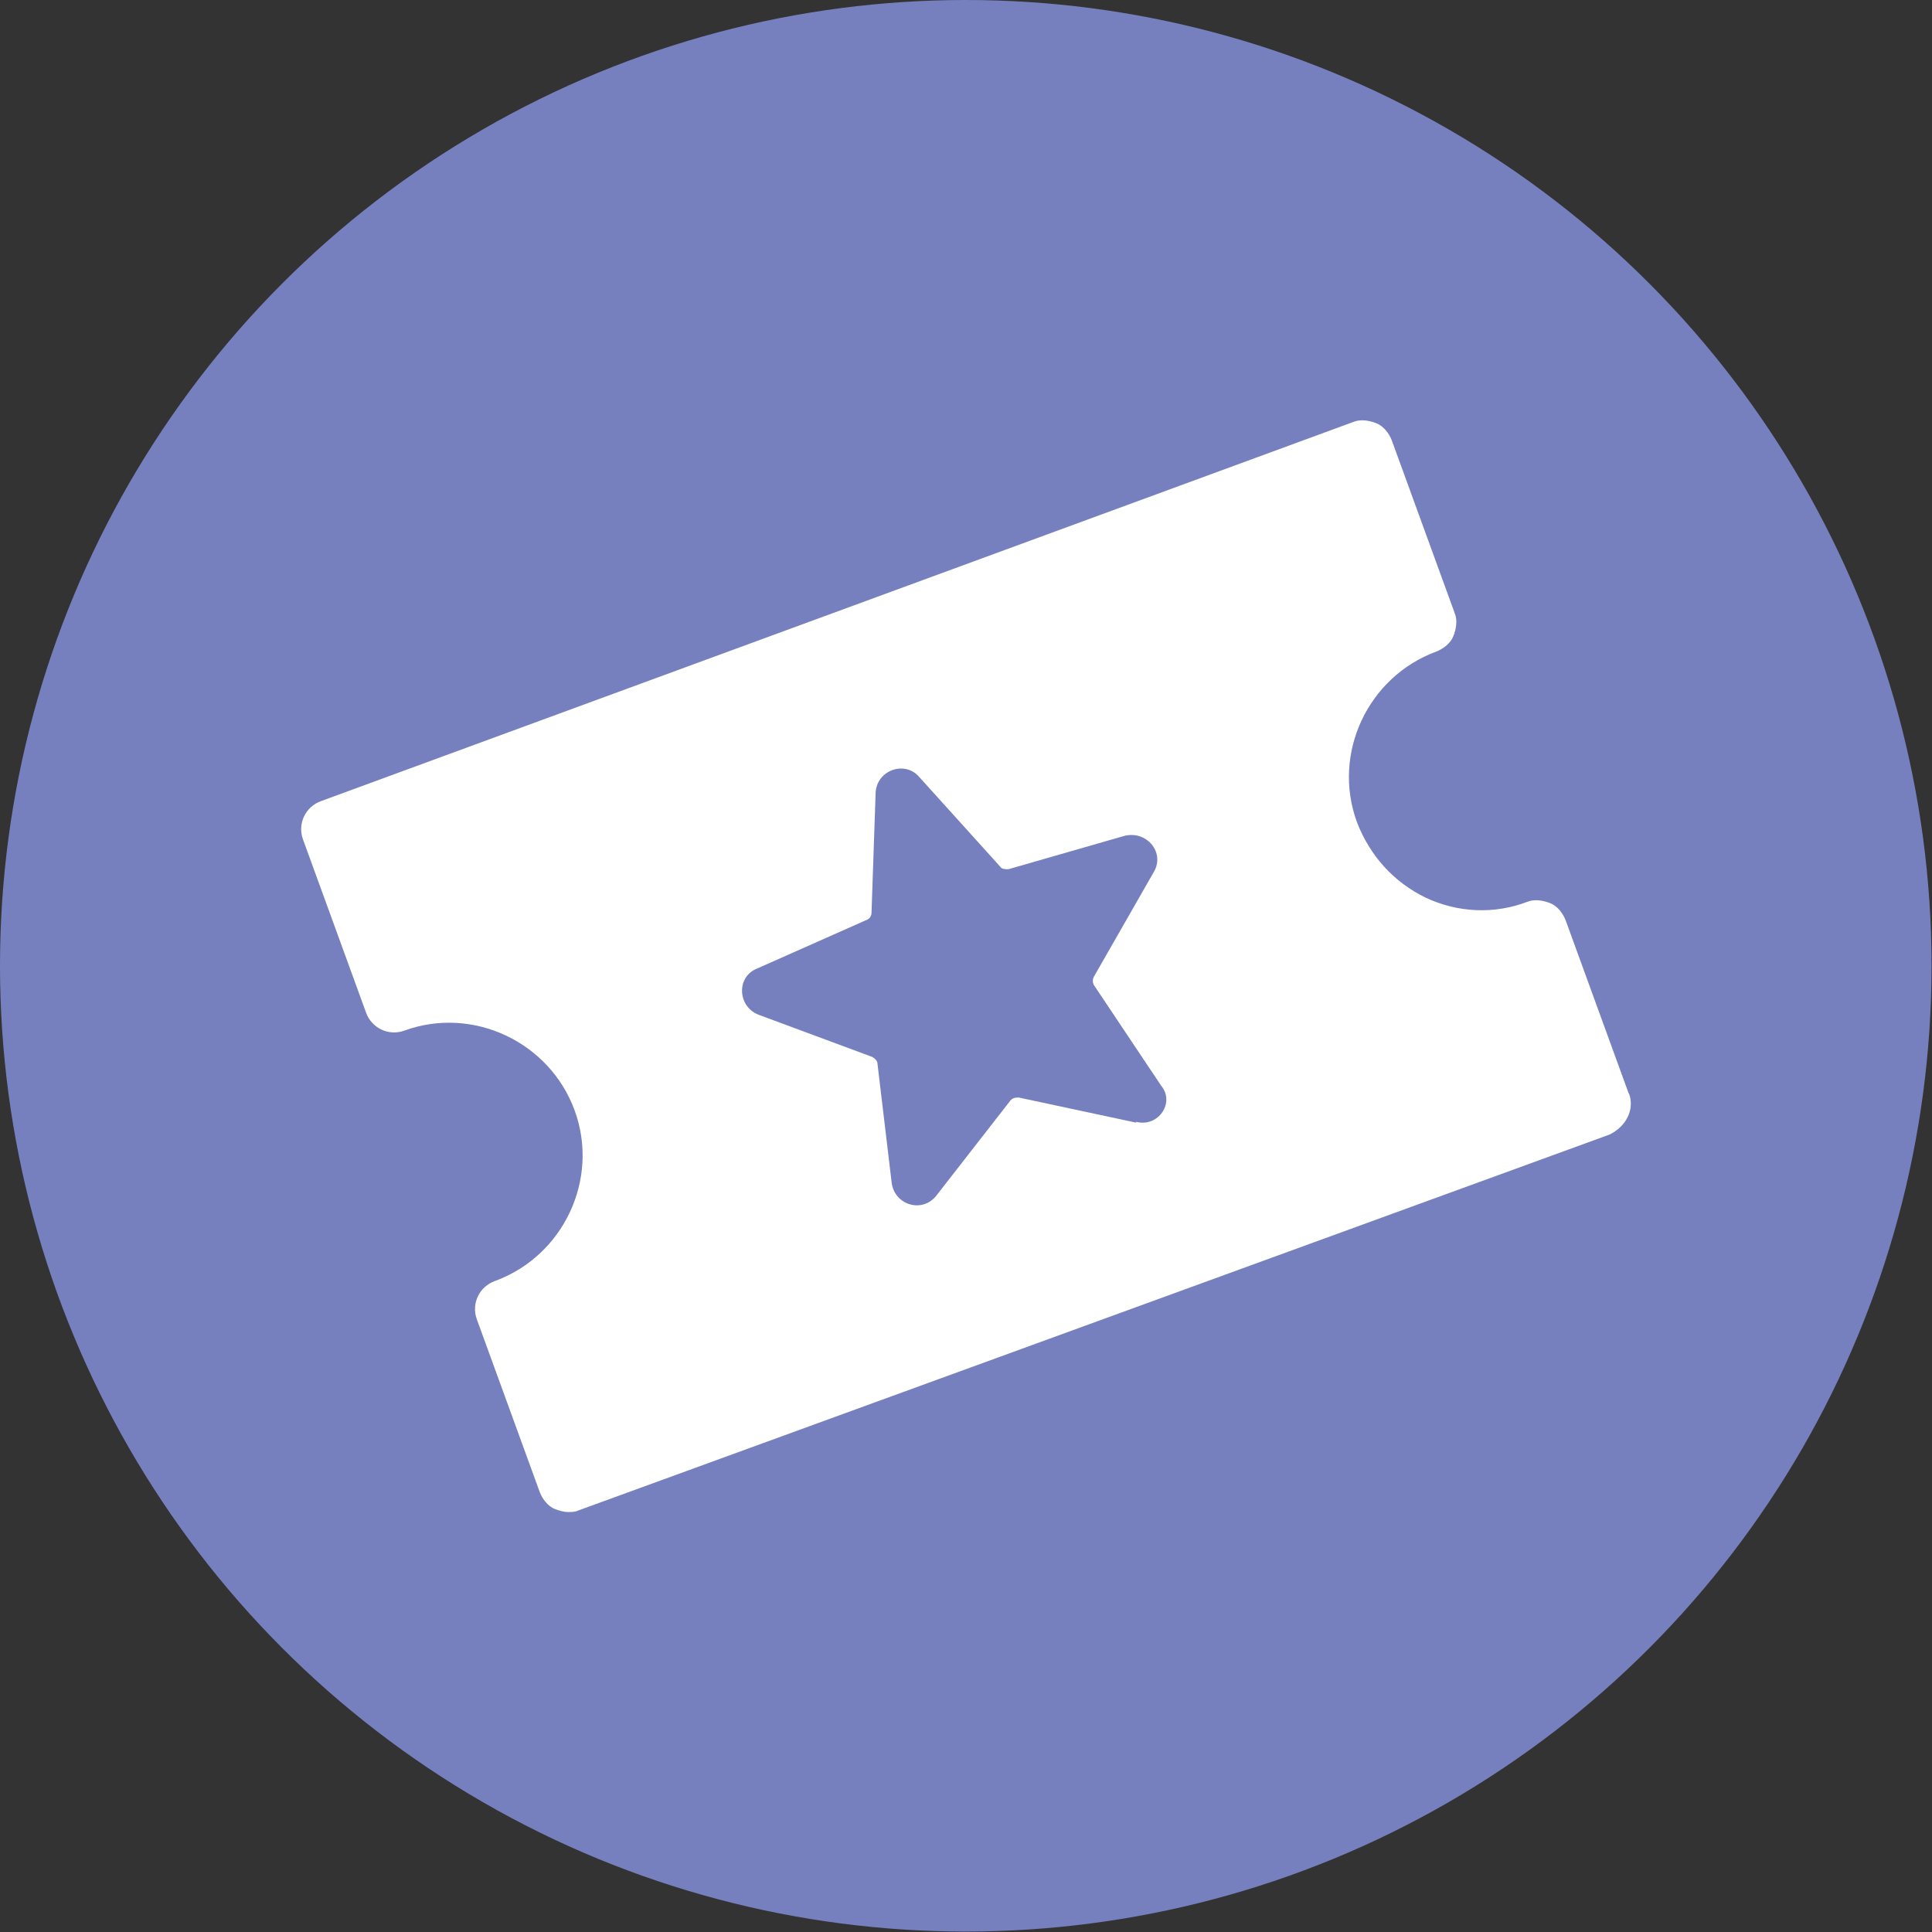
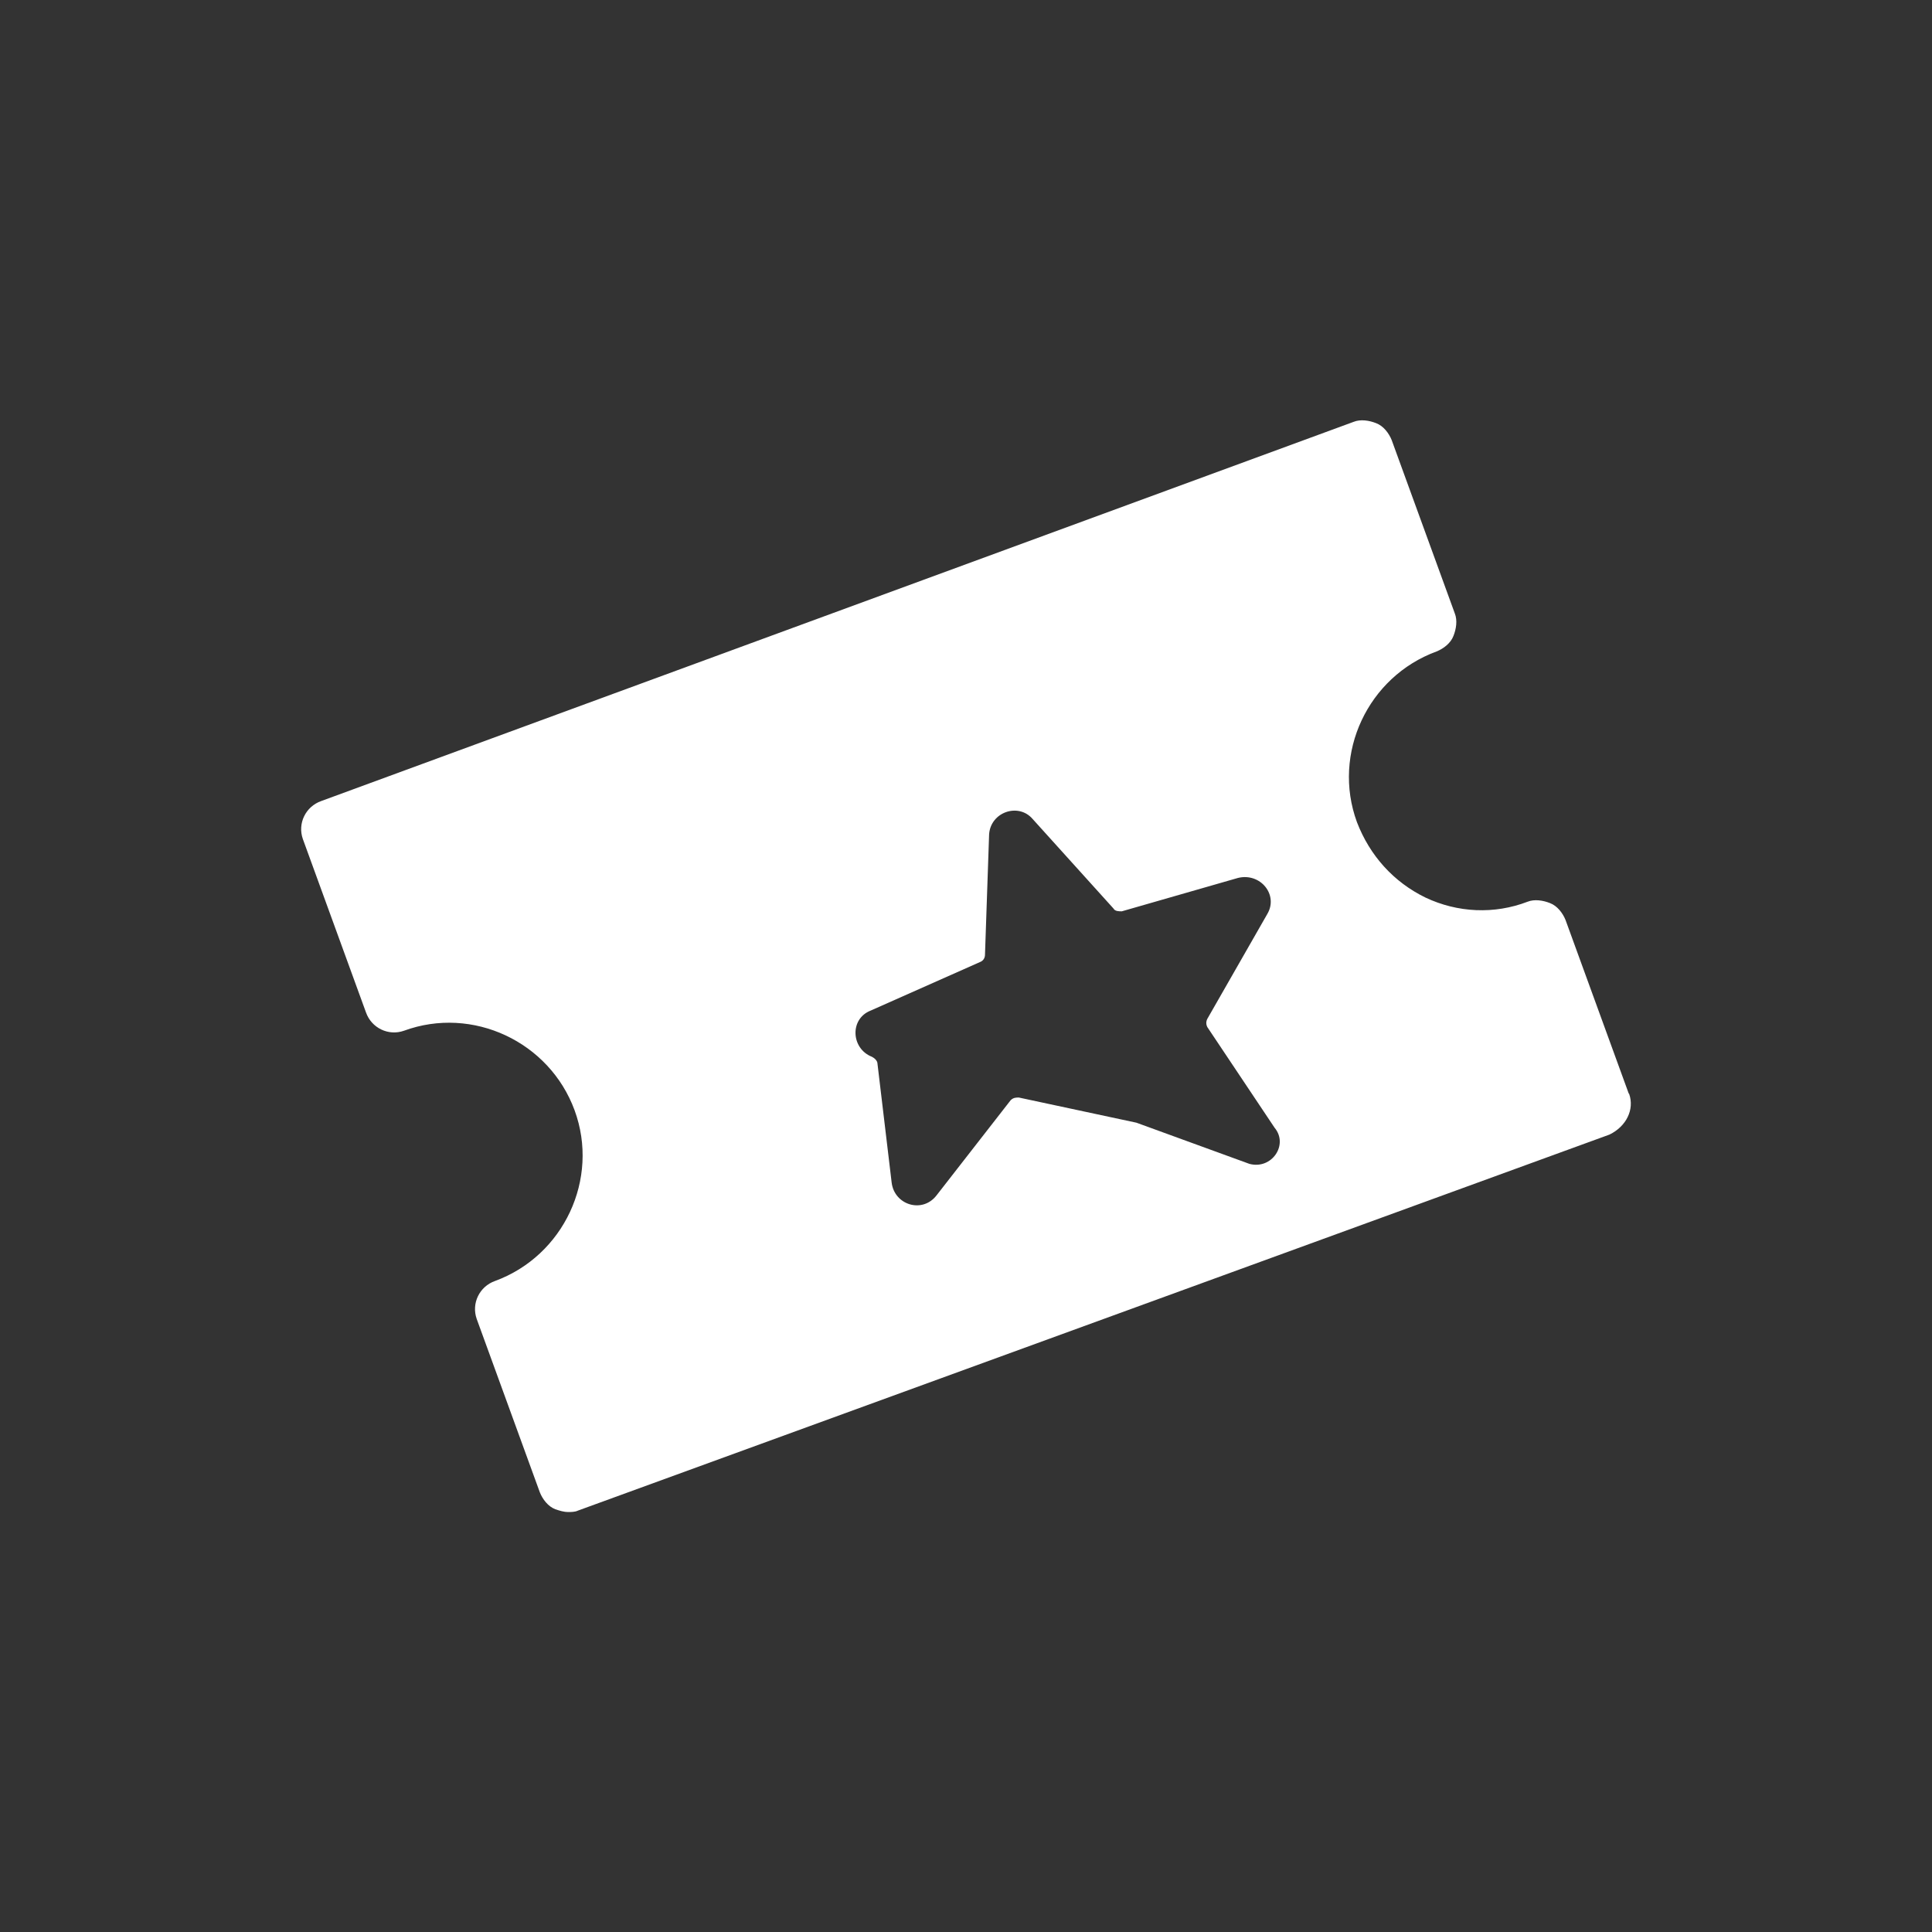
<svg xmlns="http://www.w3.org/2000/svg" viewBox="0 0 42.23 42.23">
  <rect x="0" y="0" width="42.23" height="42.23" fill="#333333" stroke="none" />
-   <circle cx="21.11" cy="21.11" fill="#7780bf" r="21.11" />
-   <path d="m35.6 23.9-1.38-3.79c-.06-.15-.18-.31-.34-.37-.15-.06-.34-.09-.49-.03-.73.28-1.53.24-2.23-.09-.7-.34-1.22-.92-1.5-1.65-.55-1.5.24-3.18 1.74-3.73.15-.06.31-.18.37-.34.06-.15.09-.34.03-.49l-1.38-3.79c-.06-.15-.18-.31-.34-.37-.15-.06-.34-.09-.49-.03l-22.57 8.29c-.34.12-.52.49-.4.83l1.38 3.79c.12.34.49.52.83.4 1.5-.55 3.18.24 3.73 1.74s-.24 3.18-1.74 3.73c-.34.12-.52.49-.4.83l1.38 3.79c.06.15.18.31.34.37.09.03.18.06.28.06.06 0 .15 0 .21-.03l22.55-8.22c.37-.18.55-.55.43-.89zm-10.76.64-2.57-.55c-.06 0-.12 0-.18.06l-1.62 2.08c-.31.4-.92.21-.98-.28l-.31-2.6c0-.06-.06-.12-.12-.15l-2.48-.92c-.46-.18-.49-.83-.03-1.01l2.41-1.07c.06-.03.09-.09.09-.15l.09-2.63c.03-.49.64-.7.95-.34l1.77 1.96c.03.06.12.06.18.06l2.54-.73c.49-.12.89.37.64.79l-1.31 2.29c-.03.06-.03.12 0 .18l1.47 2.2c.31.37-.06.92-.55.79z" fill="#fff" />
+   <path d="m35.6 23.9-1.38-3.79c-.06-.15-.18-.31-.34-.37-.15-.06-.34-.09-.49-.03-.73.28-1.53.24-2.23-.09-.7-.34-1.22-.92-1.5-1.65-.55-1.5.24-3.18 1.74-3.73.15-.06.31-.18.37-.34.06-.15.09-.34.03-.49l-1.38-3.79c-.06-.15-.18-.31-.34-.37-.15-.06-.34-.09-.49-.03l-22.57 8.29c-.34.12-.52.49-.4.83l1.38 3.79c.12.34.49.52.83.4 1.5-.55 3.18.24 3.73 1.74s-.24 3.18-1.74 3.73c-.34.12-.52.49-.4.83l1.38 3.79c.06.15.18.31.34.37.09.03.18.06.28.06.06 0 .15 0 .21-.03l22.55-8.22c.37-.18.55-.55.43-.89zm-10.76.64-2.57-.55c-.06 0-.12 0-.18.06l-1.62 2.08c-.31.4-.92.21-.98-.28l-.31-2.6c0-.06-.06-.12-.12-.15c-.46-.18-.49-.83-.03-1.01l2.41-1.07c.06-.03.09-.09.09-.15l.09-2.63c.03-.49.64-.7.95-.34l1.77 1.96c.03.06.12.06.18.06l2.54-.73c.49-.12.89.37.64.79l-1.31 2.29c-.03.06-.03.12 0 .18l1.47 2.2c.31.37-.06.92-.55.79z" fill="#fff" />
</svg>